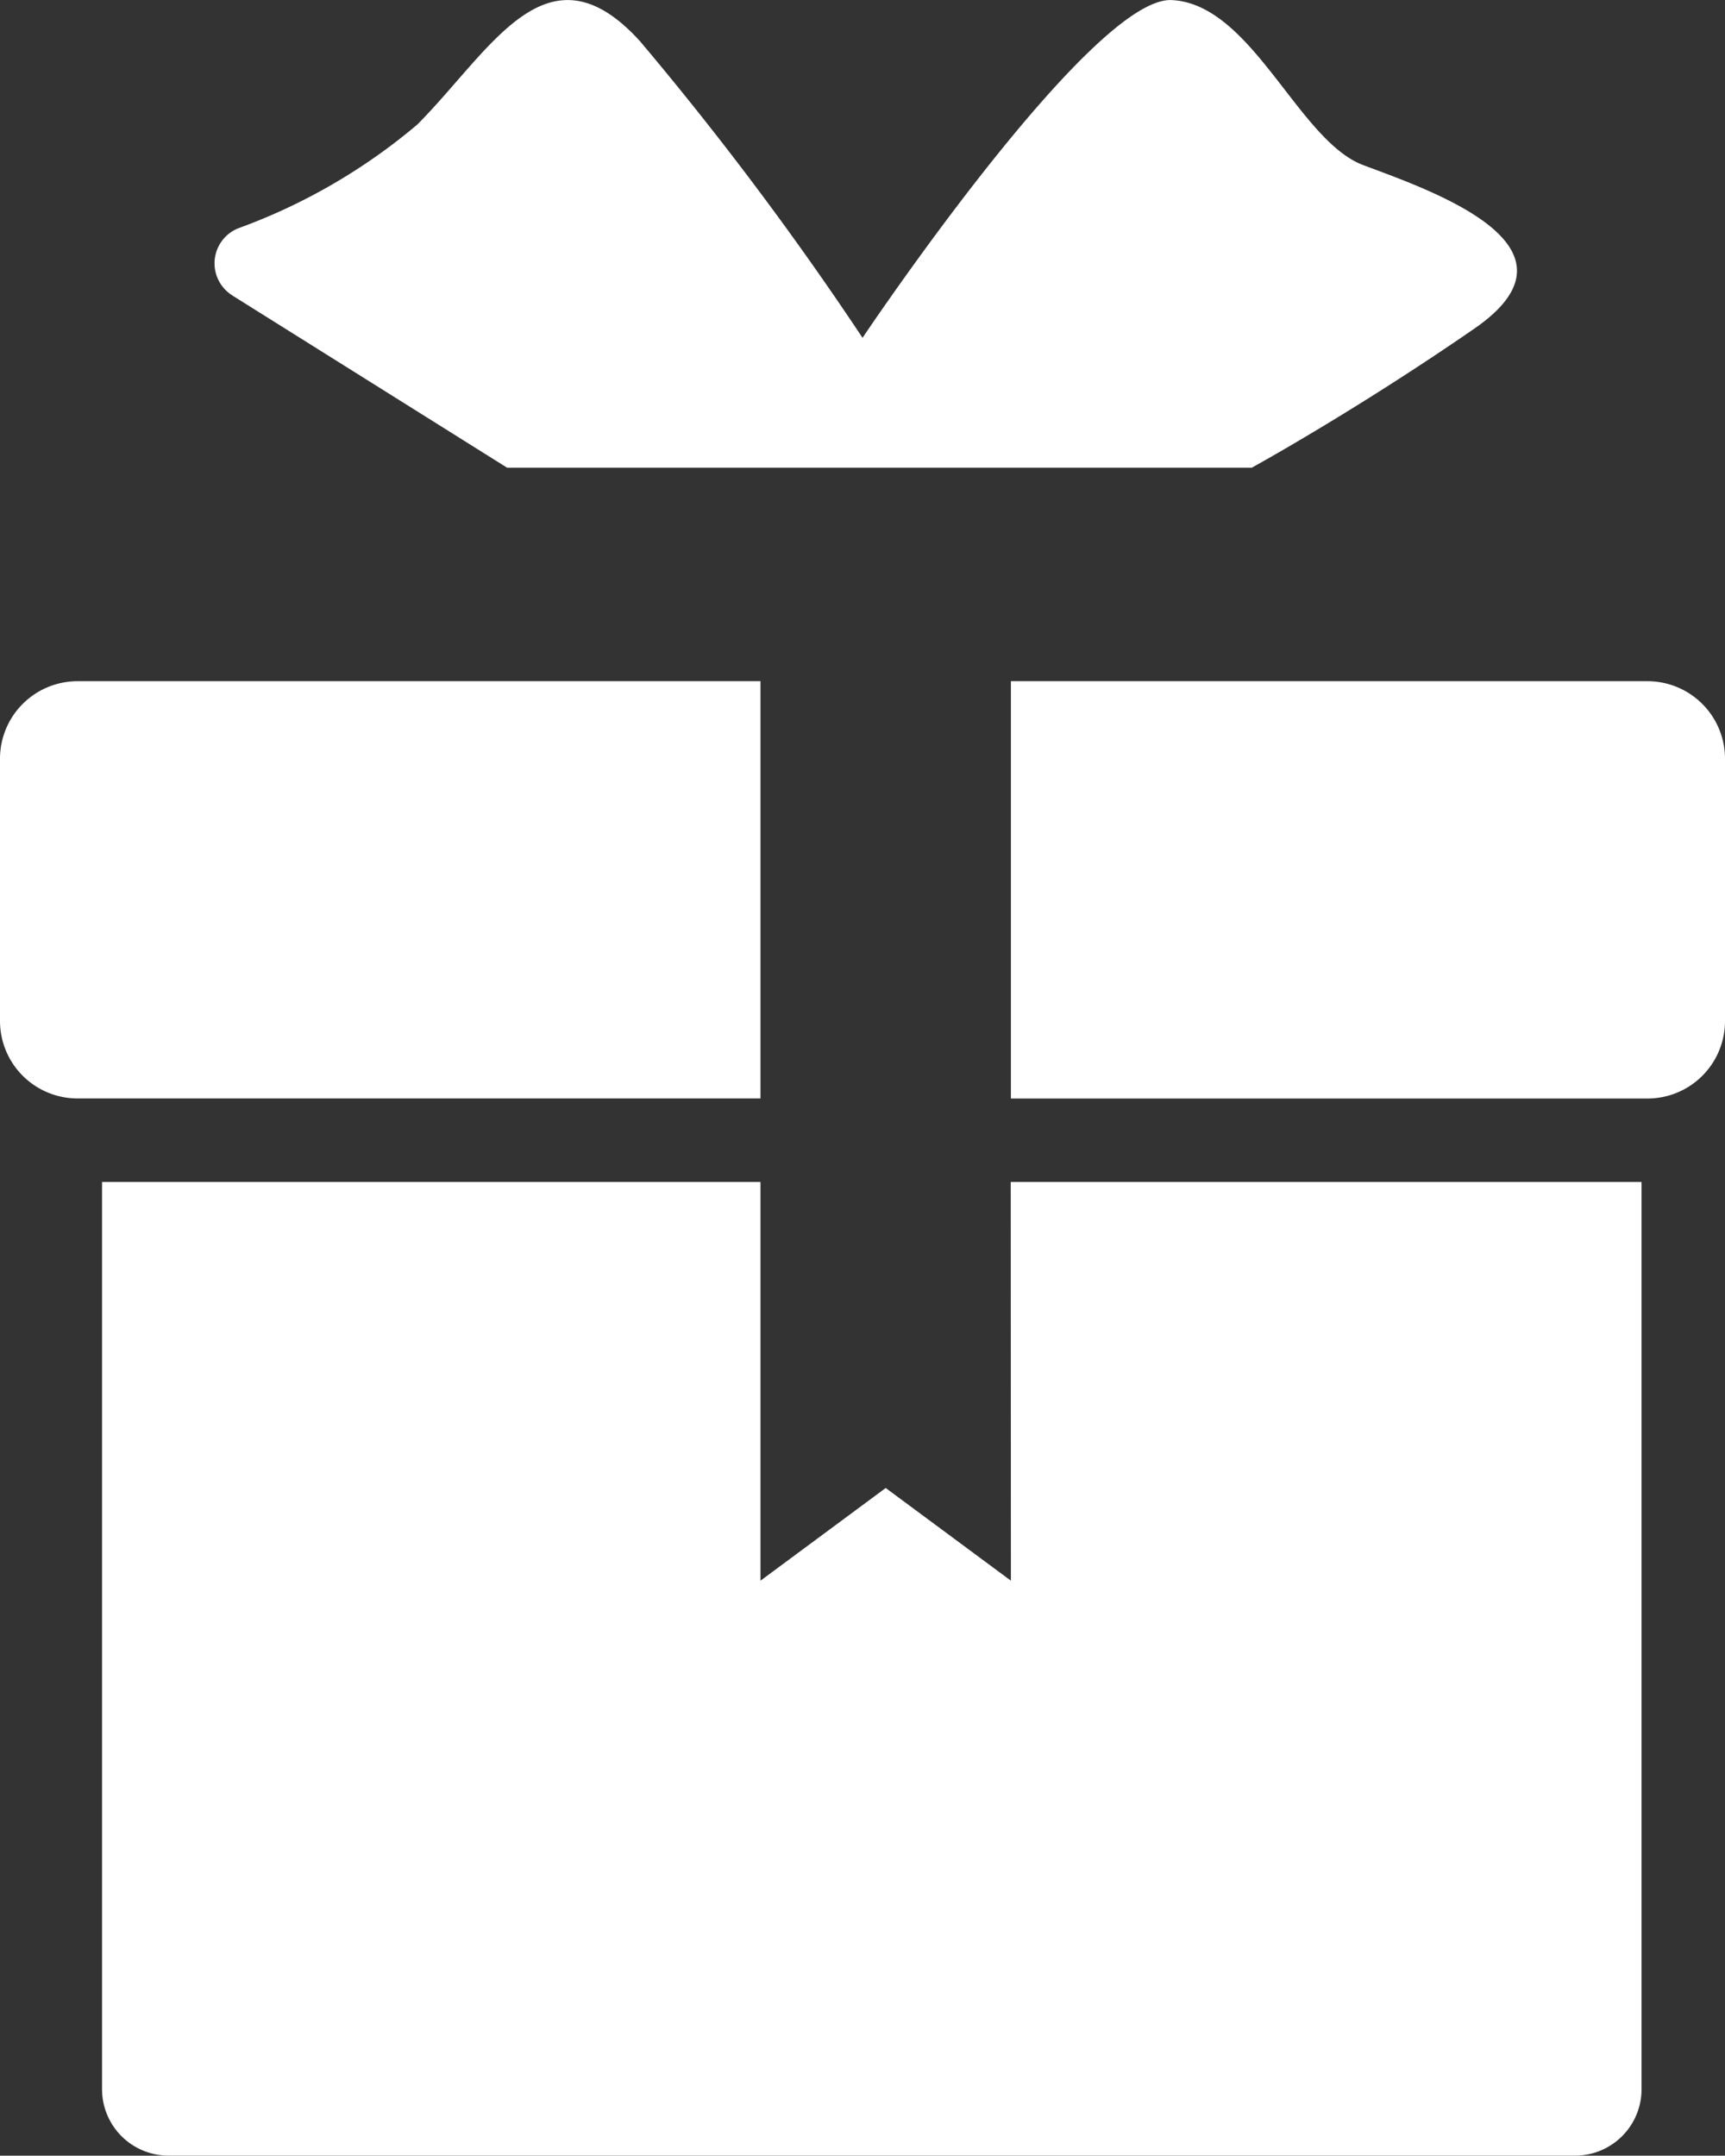
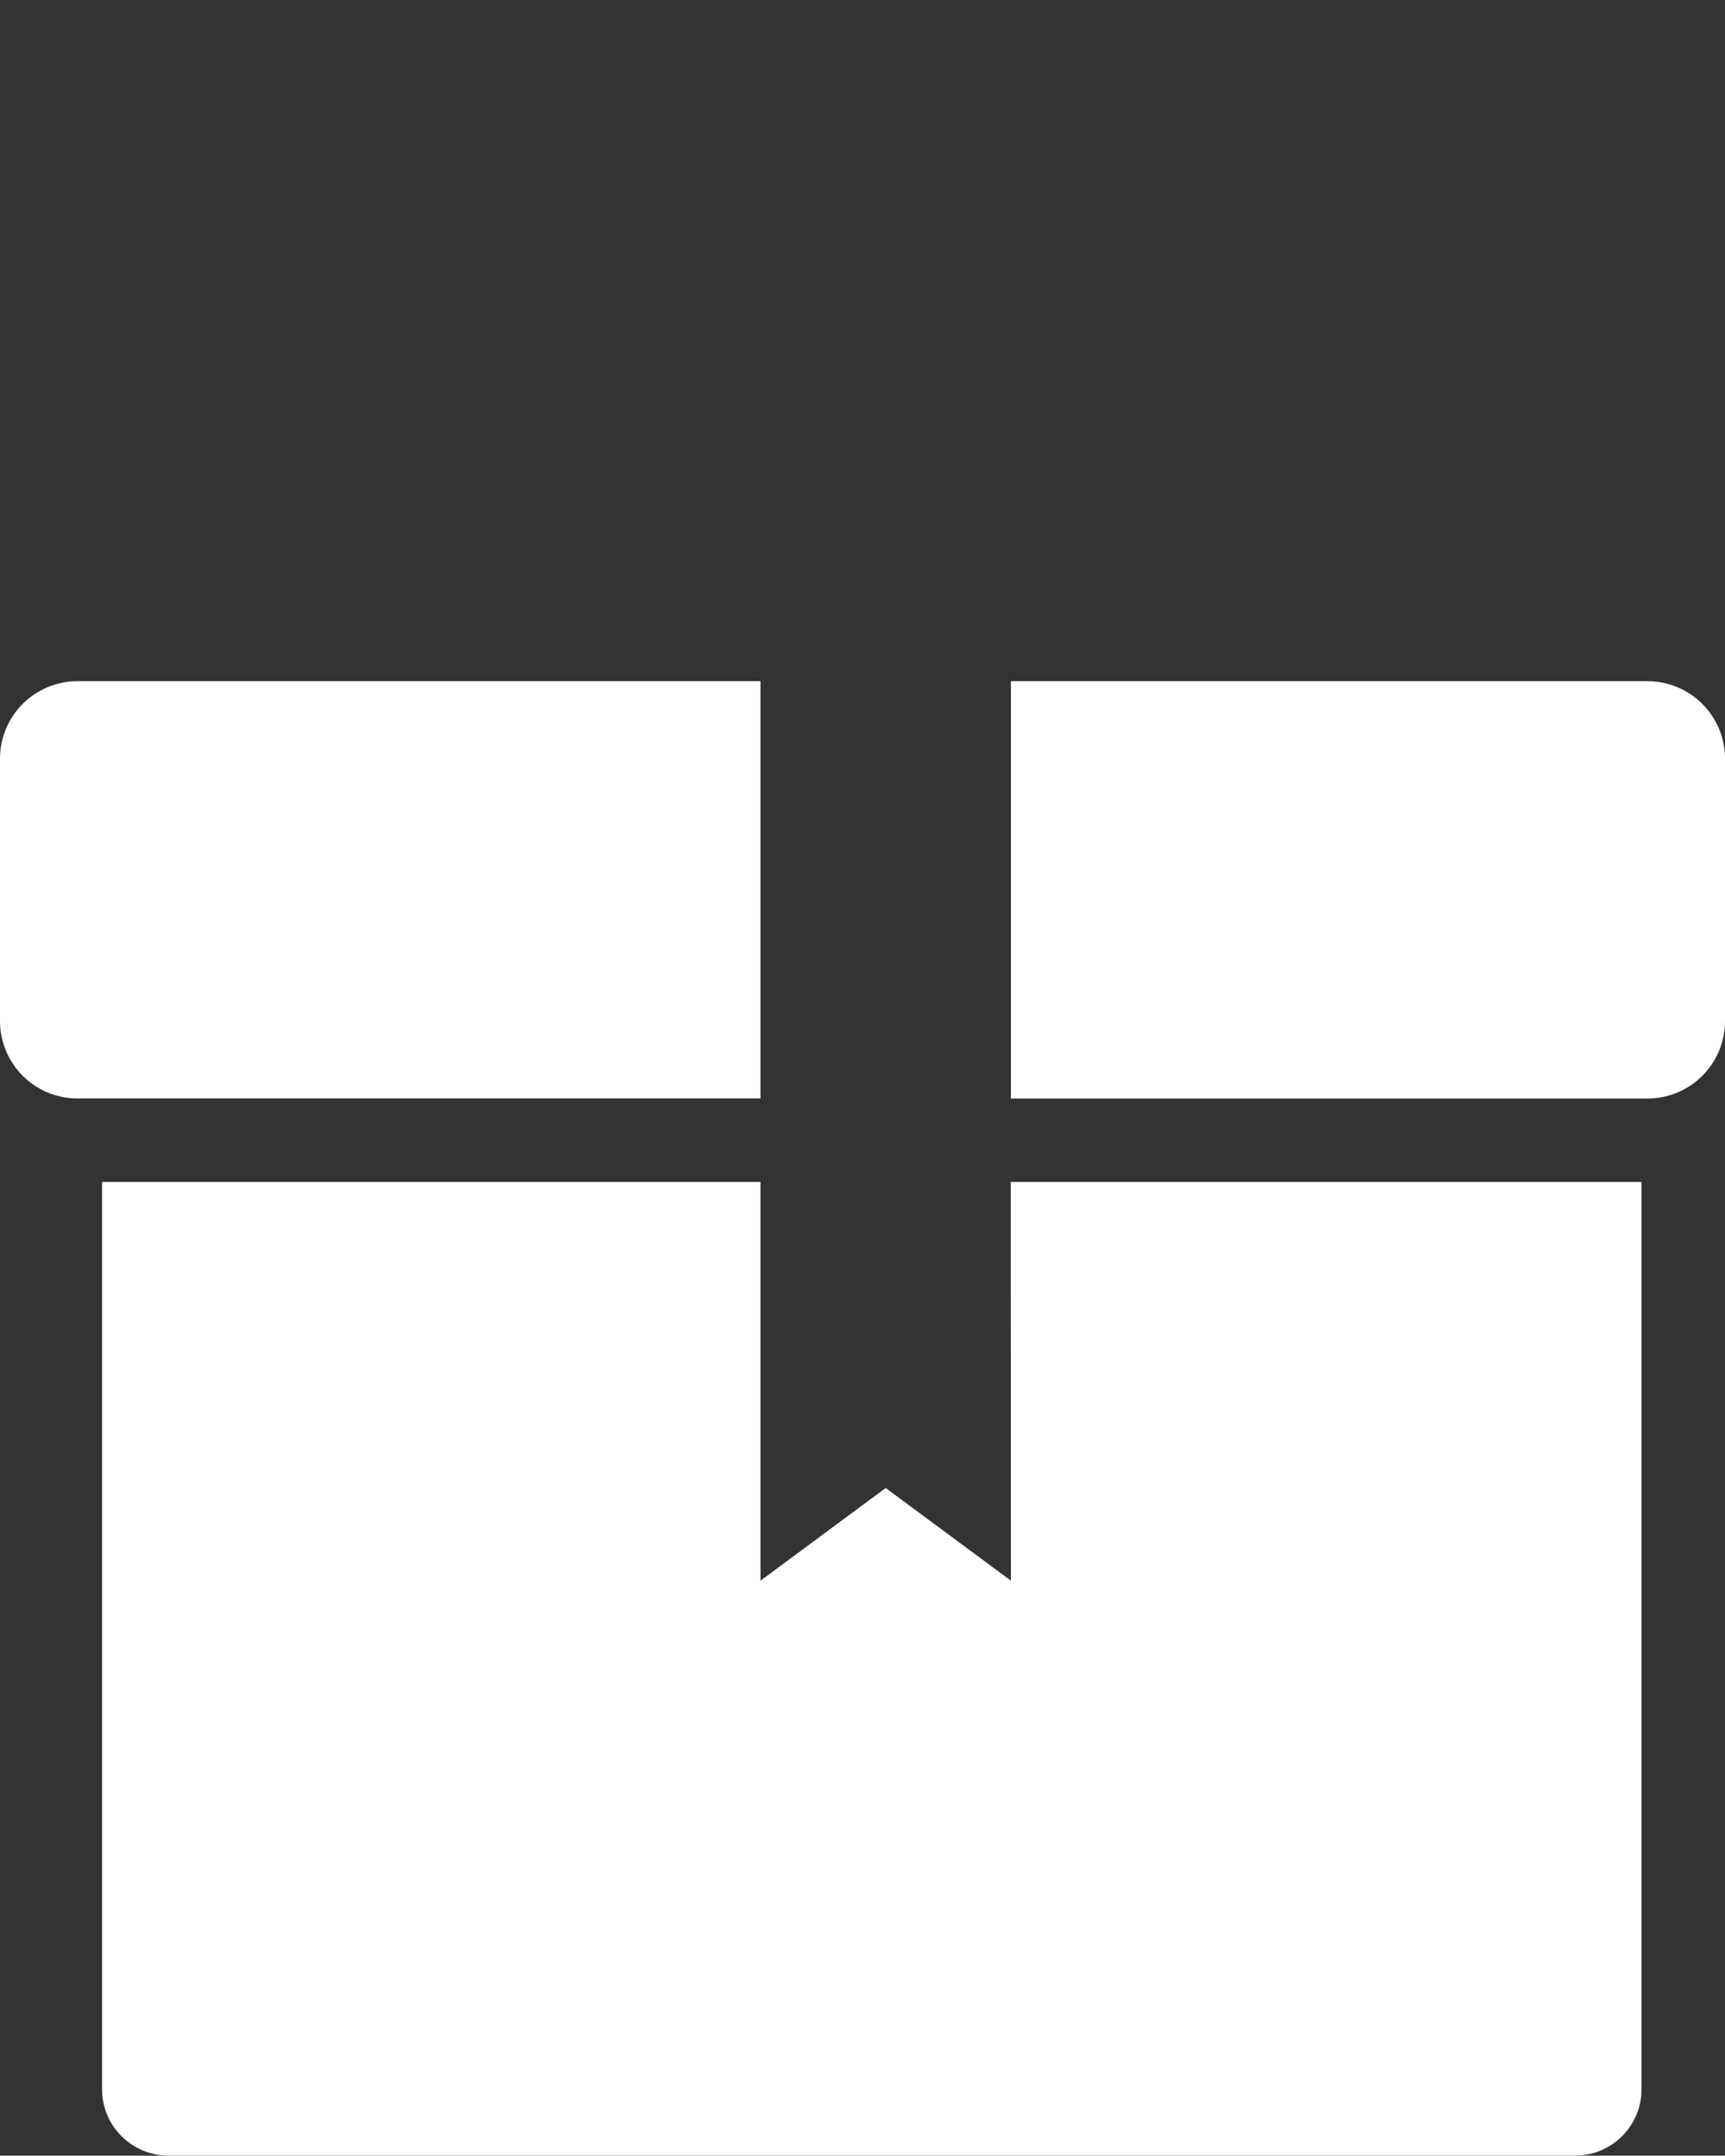
<svg xmlns="http://www.w3.org/2000/svg" viewBox="0 0 21.603 27" height="27" width="21.603">
  <rect x="0" y="0" width="21.603" height="27" fill="#333333" stroke="none" />
  <g transform="translate(0 2)" data-name="Group 4781" id="Group_4781">
    <path fill="#fff" transform="translate(-9.722 -98.625)" d="M22.382,116.423l-1.568-1.161-1.568,1.161v-4.994H11v11.363a.832.832,0,0,0,.832.832H29.448a.832.832,0,0,0,.832-.832V111.429h-7.9Z" data-name="Path 5634" id="Path_5634" />
    <path fill="#fff" transform="translate(0 -50.897)" d="M9.524,57.429H.971A.971.971,0,0,0,0,58.4v3.284a.971.971,0,0,0,.971.971H9.524Z" data-name="Path 5635" id="Path_5635" />
    <path fill="#fff" transform="translate(-96.34 -50.897)" d="M116.972,57.429H109v5.227h7.972a.971.971,0,0,0,.971-.971V58.4a.971.971,0,0,0-.971-.971" data-name="Path 5636" id="Path_5636" />
-     <path fill="#fff" transform="translate(-20.449 -1.999)" d="M23.359,3.7,26.8,5.857h9.325s1.278-.7,2.788-1.742-.581-1.742-1.394-2.049S36.129.049,35.123,0,31.251,4.23,31.251,4.23A40.884,40.884,0,0,0,28.463.514C27.3-.764,26.6.63,25.675,1.559a7.365,7.365,0,0,1-2.244,1.3.473.473,0,0,0-.072.84" data-name="Path 5637" id="Path_5637" />
  </g>
</svg>